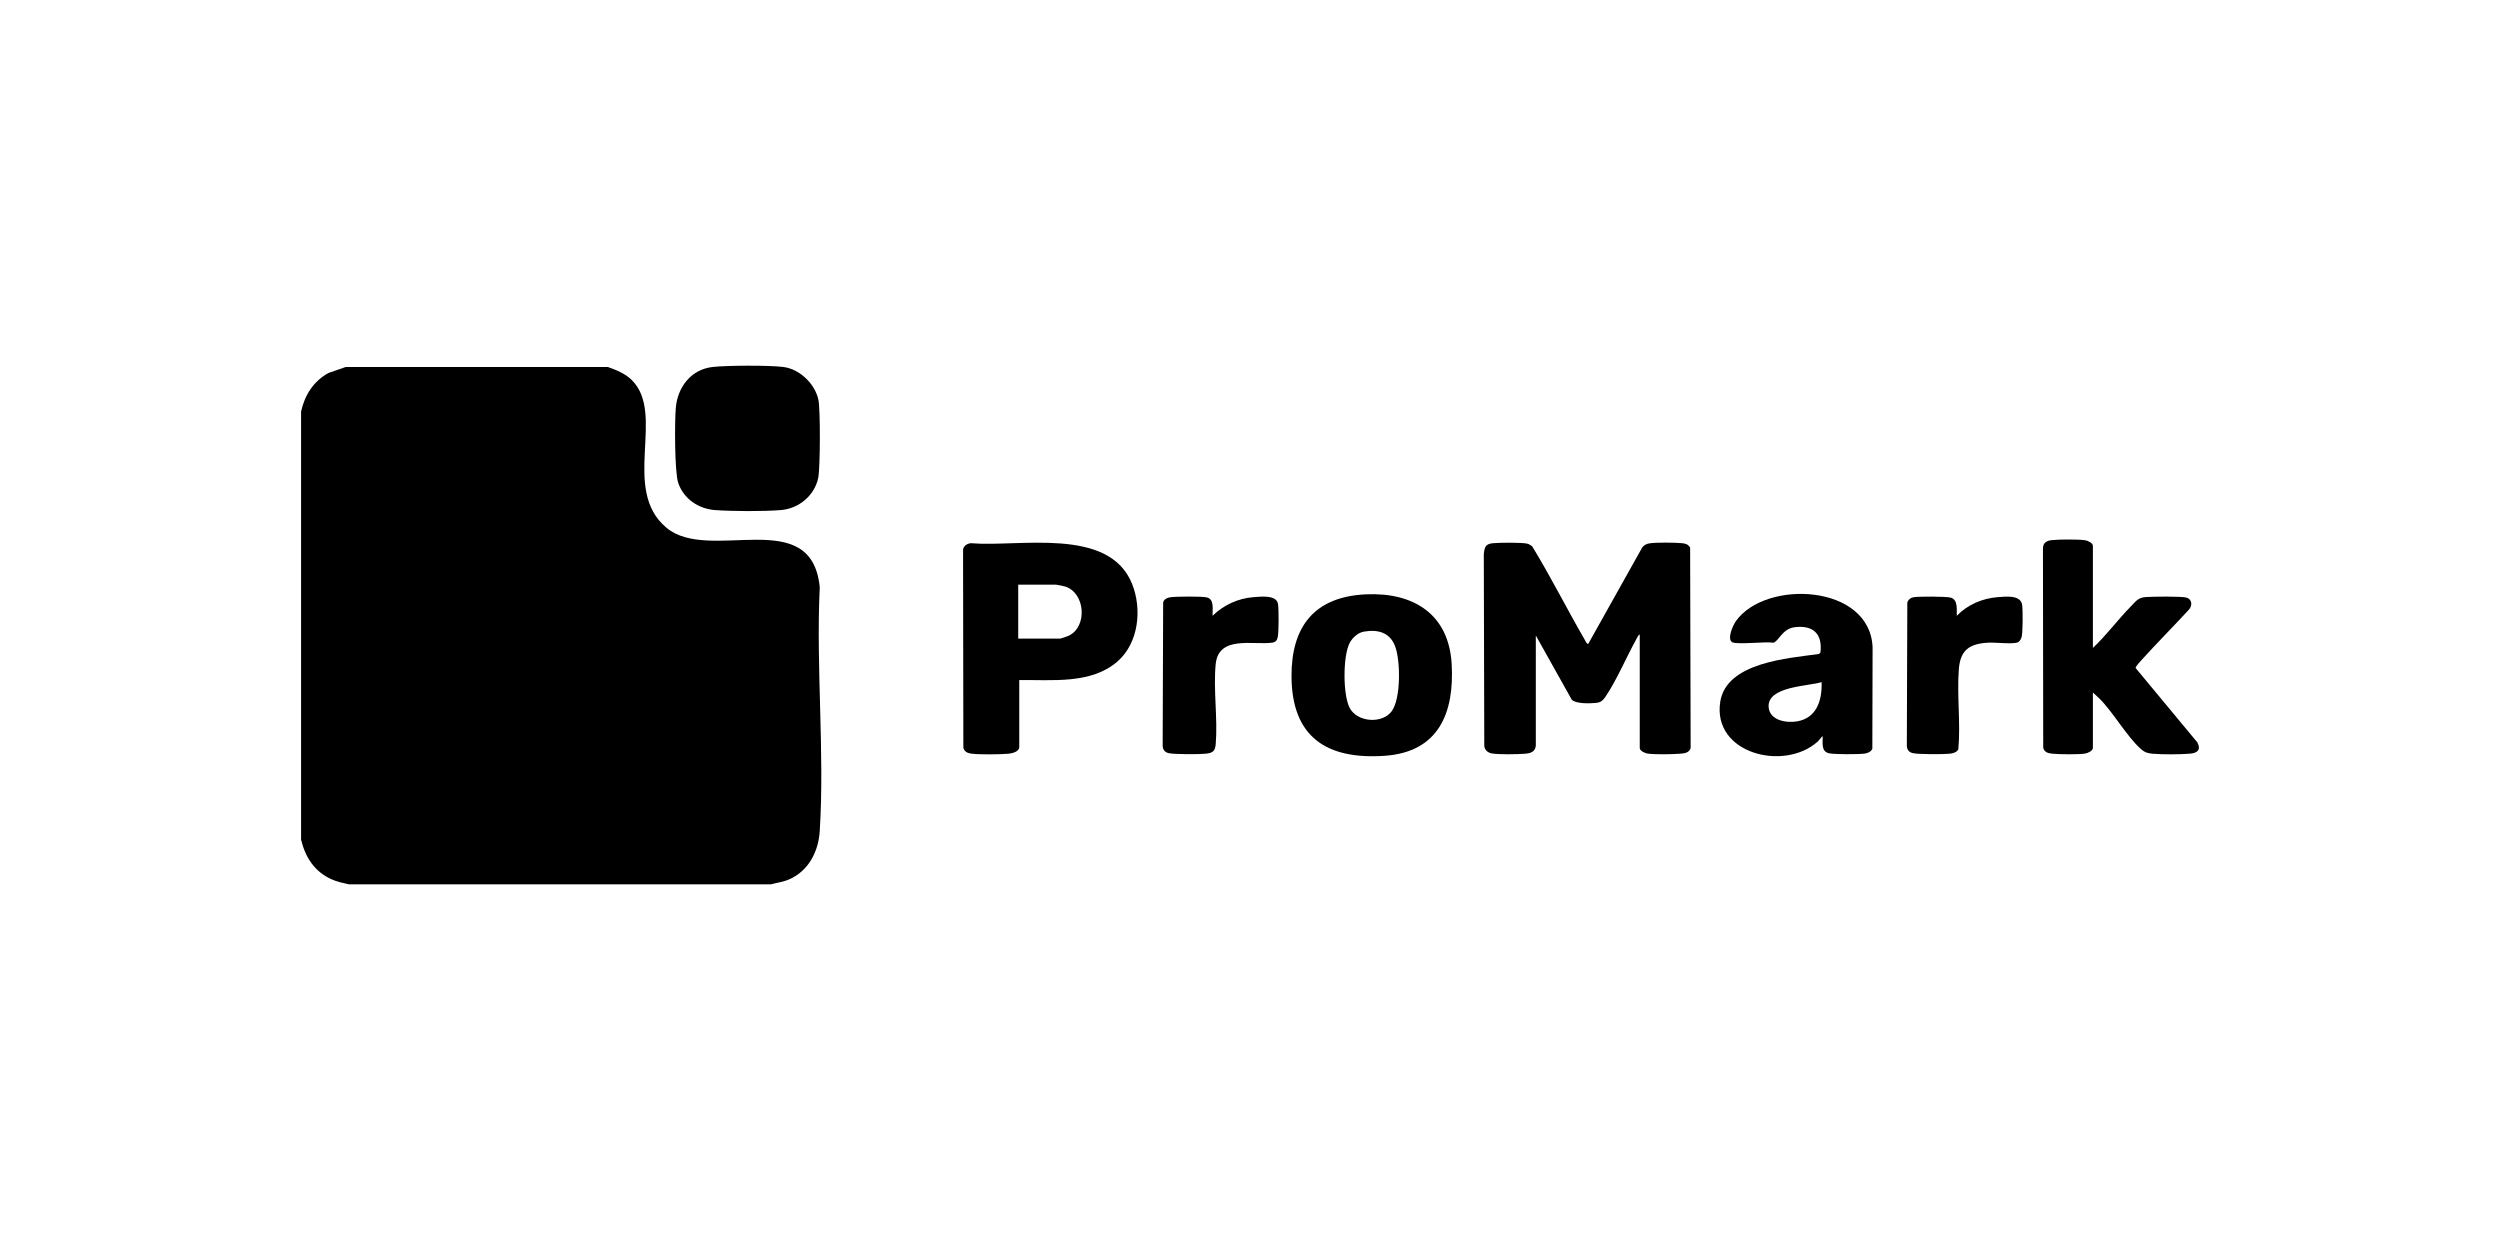
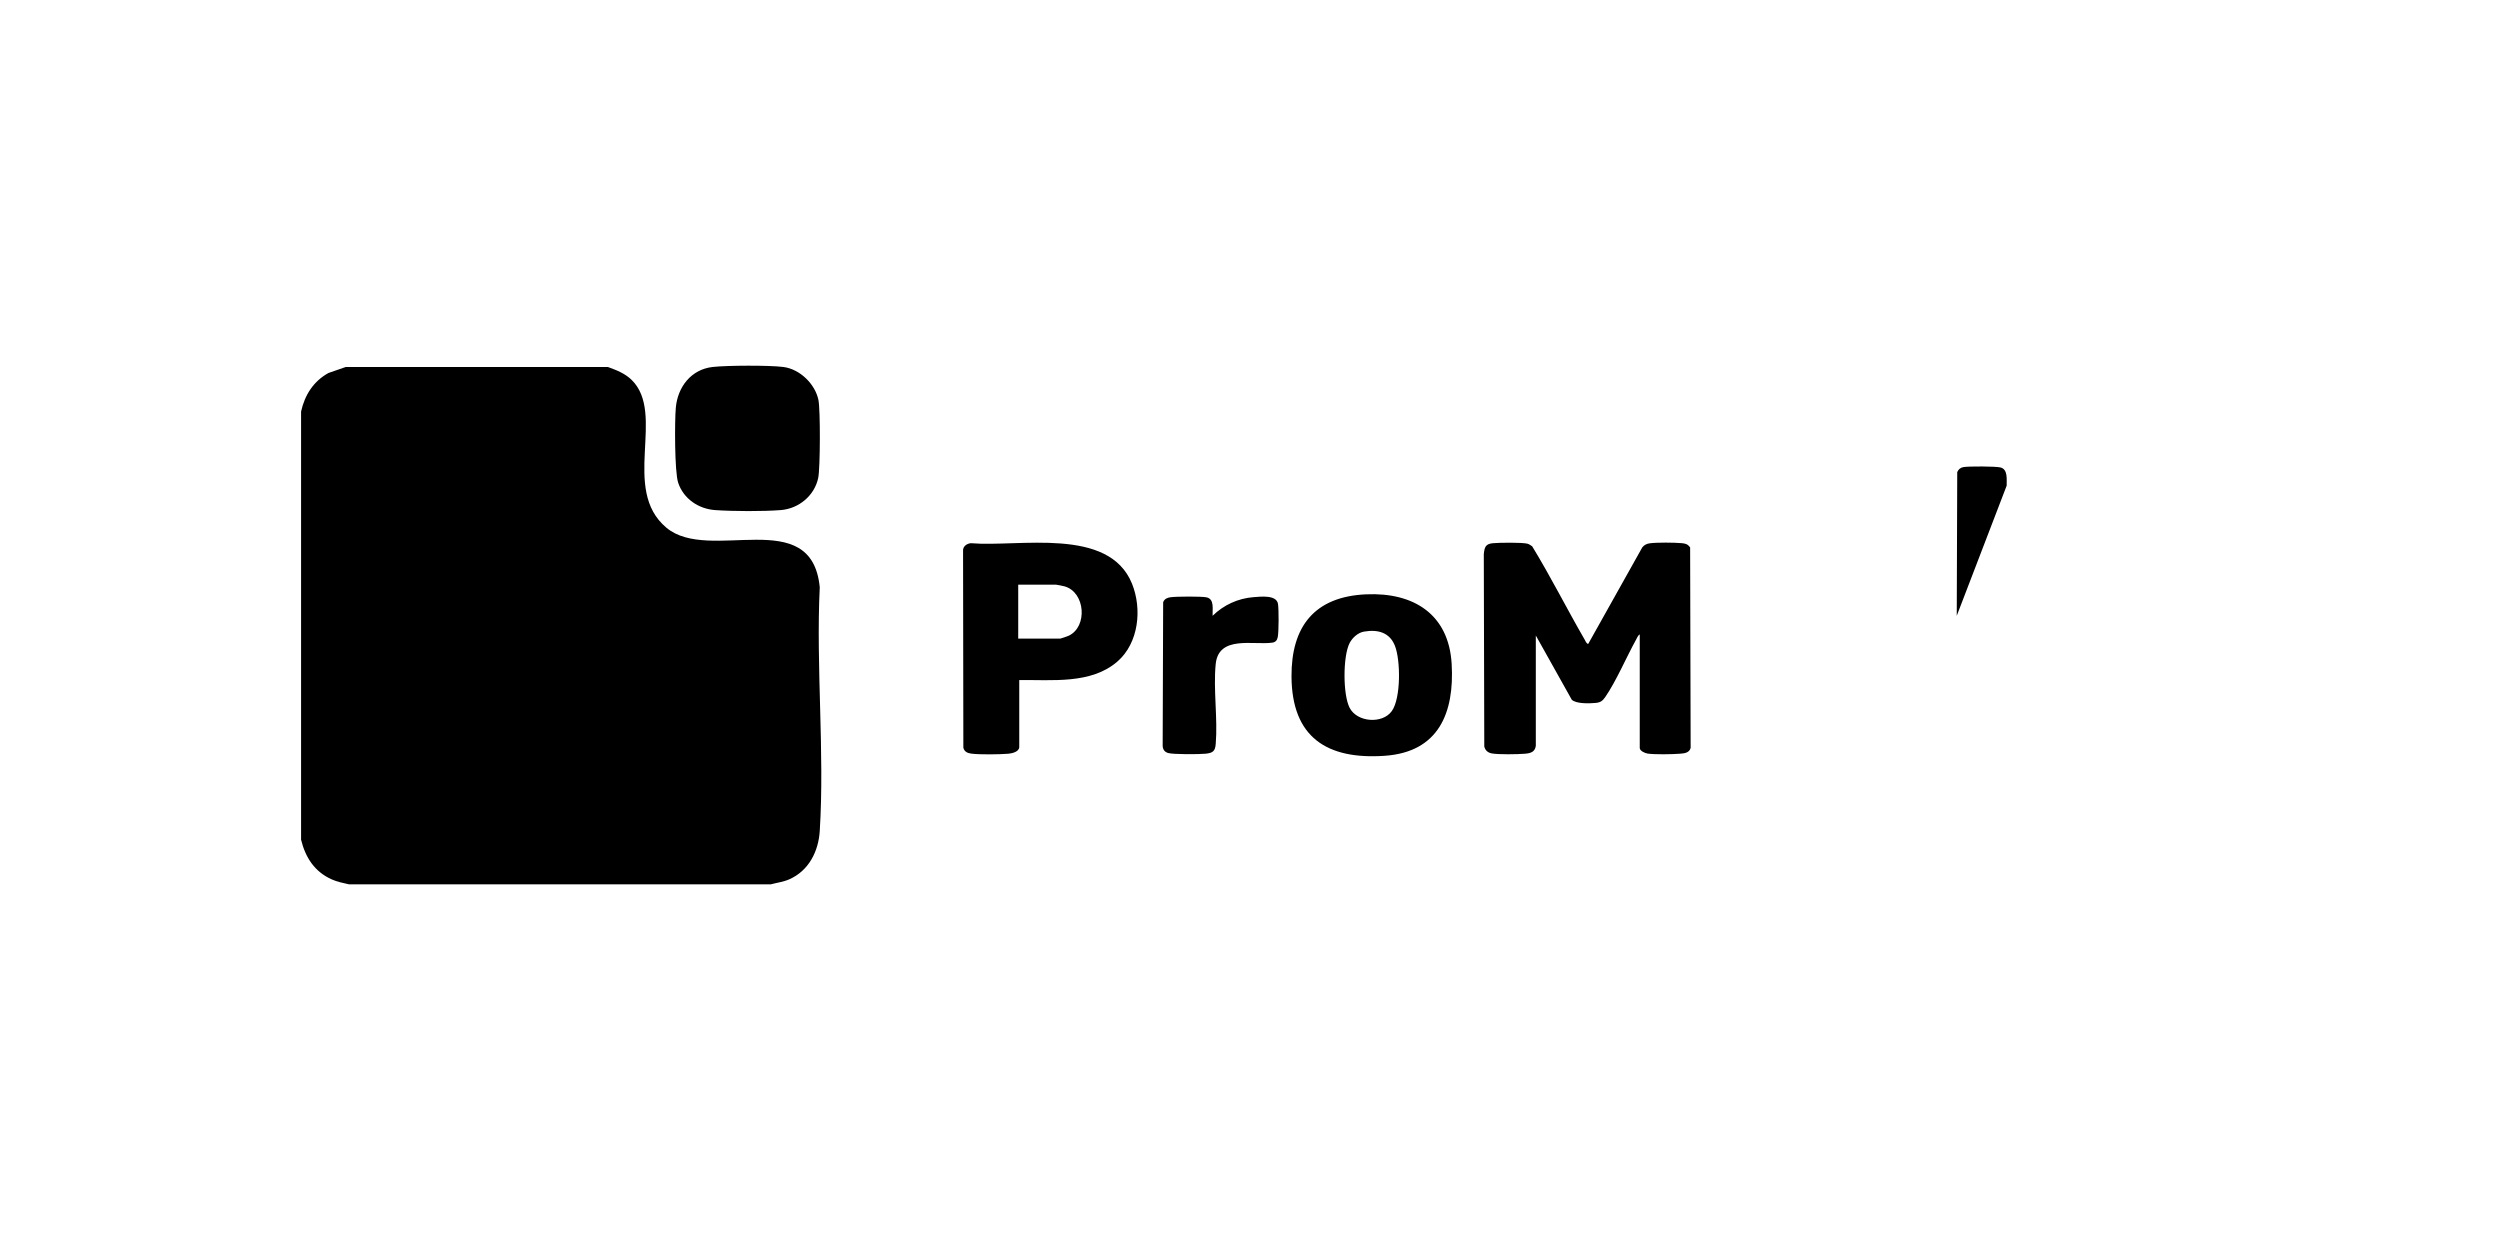
<svg xmlns="http://www.w3.org/2000/svg" id="uuid-7a69cdb1-492d-42b2-a7bc-d2b6c9430698" data-name="Layer 1" viewBox="0 0 1000 500">
  <g id="uuid-61c4fbb1-bf5a-4884-ac66-c78591f7c0a5" data-name="Promark">
    <path d="M243.072,146.789c3.421,1.187,6.94,2.581,9.579,5.167,13.851,13.569-4.42,43.786,13.9,59.122,17.246,14.436,58.084-9.513,61.35,23.816-1.545,31.962,1.986,65.746,0,97.495-.513,8.205-4.416,15.924-12.204,19.344-2.37,1.041-4.889,1.338-7.355,1.994h-168.788c-2.471-.574-4.574-.943-6.93-2.003-6.829-3.072-10.46-8.757-12.193-15.829v-171.273c1.463-6.617,4.938-12.095,10.941-15.42l6.936-2.412h104.765Z" />
    <path d="M313.331,146.789c6.602.838,12.679,6.758,14.034,13.161.818,3.867.742,27.356-.083,31.238-1.507,7.094-7.776,12.28-14.975,12.845-7.176.563-19.009.505-26.225.004-6.683-.464-12.654-4.509-14.812-10.937-1.461-4.351-1.424-24.776-.941-30.071.746-8.186,6.071-15.266,14.732-16.24,5.776-.649,22.586-.721,28.27,0Z" />
    <path d="M614.323,298.363c-.365,2.455-2.098,2.94-4.348,3.128-2.923.244-10.517.369-13.223-.115-1.587-.284-2.663-1.189-3.037-2.776l-.196-76.973c.294-2.695.655-4.038,3.552-4.336,2.526-.26,11.788-.361,13.938.194.616.159,1.323.682,1.864,1.044,7.414,12.141,13.801,24.885,20.923,37.19.298.515.847,1.976,1.518,1.799l21.61-38.583c.768-.964,1.747-1.436,2.961-1.608,2.813-.399,9.939-.325,12.87-.057,1.495.137,2.391.437,3.3,1.685l.203,80.228c-.587,2.015-2.515,2.167-4.337,2.309-3.092.242-9.922.359-12.867-.055-1.047-.147-3.156-1.094-3.156-2.243v-45.41c-.639.228-1.123,1.457-1.462,2.067-3.874,6.99-7.967,16.64-12.327,22.953-1.088,1.575-1.931,2.193-3.86,2.37-2.432.223-7.805.415-9.549-1.296l-14.375-25.679v44.166Z" />
    <path d="M407.703,272.029v26.748c0,1.897-2.811,2.585-4.348,2.713-3.485.291-11.618.41-14.946-.055-1.486-.208-2.674-.794-3.067-2.332l-.115-78.73c-.168-1.779,1.519-2.982,3.134-3.094,19.273,1.637,55.171-6.733,64.441,16.19,4.083,10.096,2.717,23.684-5.802,31.107-10.578,9.216-26.261,7.262-39.298,7.454ZM407.287,255.441h16.837c.245,0,2.948-.952,3.4-1.17,7.62-3.667,6.565-17.308-1.604-19.699-.497-.145-3.149-.696-3.46-.696h-15.174v21.565Z" />
-     <path d="M837.157,259.173c5.456-5.125,9.936-11.273,15.169-16.594,1.978-2.011,2.776-3.458,5.81-3.742,2.475-.232,14.656-.359,16.459.202,2.395.745,2.411,3.365.808,4.996-6.175,6.7-12.617,13.16-18.724,19.9-.486.537-2.524,2.716-2.431,3.269l24.671,29.725c1.629,2.995.034,4.288-2.899,4.537-3.948.336-11.036.362-14.973.022-1.962-.17-3.14-.523-4.618-1.821-5.731-5.034-11.124-14.808-16.786-20.37l-2.486-2.29v22.187c0,1.148-2.11,2.096-3.156,2.243-2.827.397-9.927.325-12.866.054-1.768-.163-3.322-.445-3.844-2.386l-.11-79.554c-.023-2.411,1.346-3.259,3.554-3.505,2.84-.317,10.494-.352,13.265.038,1.047.147,3.156,1.094,3.156,2.243v40.848Z" />
-     <path d="M729.062,294.425c-.784.649-1.223,1.528-2.071,2.282-13.452,11.95-42.102,4.727-38.896-15.99,2.439-15.757,27.087-17.41,39.455-19.116l.627-.619c.888-7.544-3.053-11.091-10.507-10.067-4.775.656-6.328,5.79-8.361,6.175-2.871-.549-14.649.848-16.417-.193-2.225-1.311.343-6.876,1.486-8.48,11.944-16.749,53.671-14.772,54.658,10.534l-.102,40.569c-.549,1.199-1.838,1.742-3.068,1.916-2.356.332-12.197.368-14.332-.143-3.209-.768-2.37-4.276-2.472-6.867ZM728.646,272.859c-5.384,1.653-21.985,1.663-21.179,10.11.505,5.284,7.183,6.291,11.353,5.585,7.956-1.348,10.058-8.577,9.826-15.695Z" />
    <path d="M546.472,237.731c19.011-.833,33.044,7.965,34.196,27.851,1.129,19.49-5.136,35.253-26.818,36.738-23.199,1.589-37.12-7.5-37.247-31.73-.105-20.021,9.212-31.954,29.869-32.859ZM545.618,252.638c-2.437.413-4.687,2.459-5.784,4.598-2.697,5.263-2.706,20.574,0,25.854,3.021,5.896,13.152,6.548,16.882,1.353,3.688-5.136,3.532-20.334,1.269-26.094-2.131-5.423-6.872-6.643-12.367-5.712Z" />
    <path d="M485.033,246.317c4.445-4.337,10.173-6.985,16.423-7.459,2.949-.224,9.163-.968,9.74,2.715.352,2.249.321,10.924-.074,13.15-.24,1.352-.857,2.146-2.211,2.338-7.51,1.066-21.463-3.048-22.629,8.545-1.014,10.078.856,21.765.011,31.943-.238,2.863-1.074,3.608-3.964,3.925-2.445.269-13.121.338-15.108-.277-1.389-.43-2.071-1.38-2.156-2.826l.197-57.466c.477-1.339,1.641-1.829,2.969-2.015,2.24-.314,12.426-.395,14.424.051,3.236.722,2.259,4.912,2.38,7.376Z" />
-     <path d="M782.7,246.317c4.324-4.44,10.217-6.99,16.423-7.459,3.284-.248,9.164-.967,9.738,3.133.294,2.102.305,11.145-.249,12.968-.231.761-.894,1.826-1.682,2.054-2.481.719-8.881-.145-11.986.07-7.345.507-10.82,3.053-11.411,10.597-.815,10.403.776,21.643-.22,32.128-.748,1.135-2.036,1.52-3.319,1.665-2.413.274-13.139.333-15.106-.275-1.389-.43-2.071-1.38-2.156-2.826l.195-57.467c.455-1.112,1.345-1.841,2.541-2.027,2.183-.34,12.763-.328,14.761.156,3.022.731,2.428,4.834,2.471,7.284Z" />
+     <path d="M782.7,246.317l.195-57.467c.455-1.112,1.345-1.841,2.541-2.027,2.183-.34,12.763-.328,14.761.156,3.022.731,2.428,4.834,2.471,7.284Z" />
  </g>
</svg>